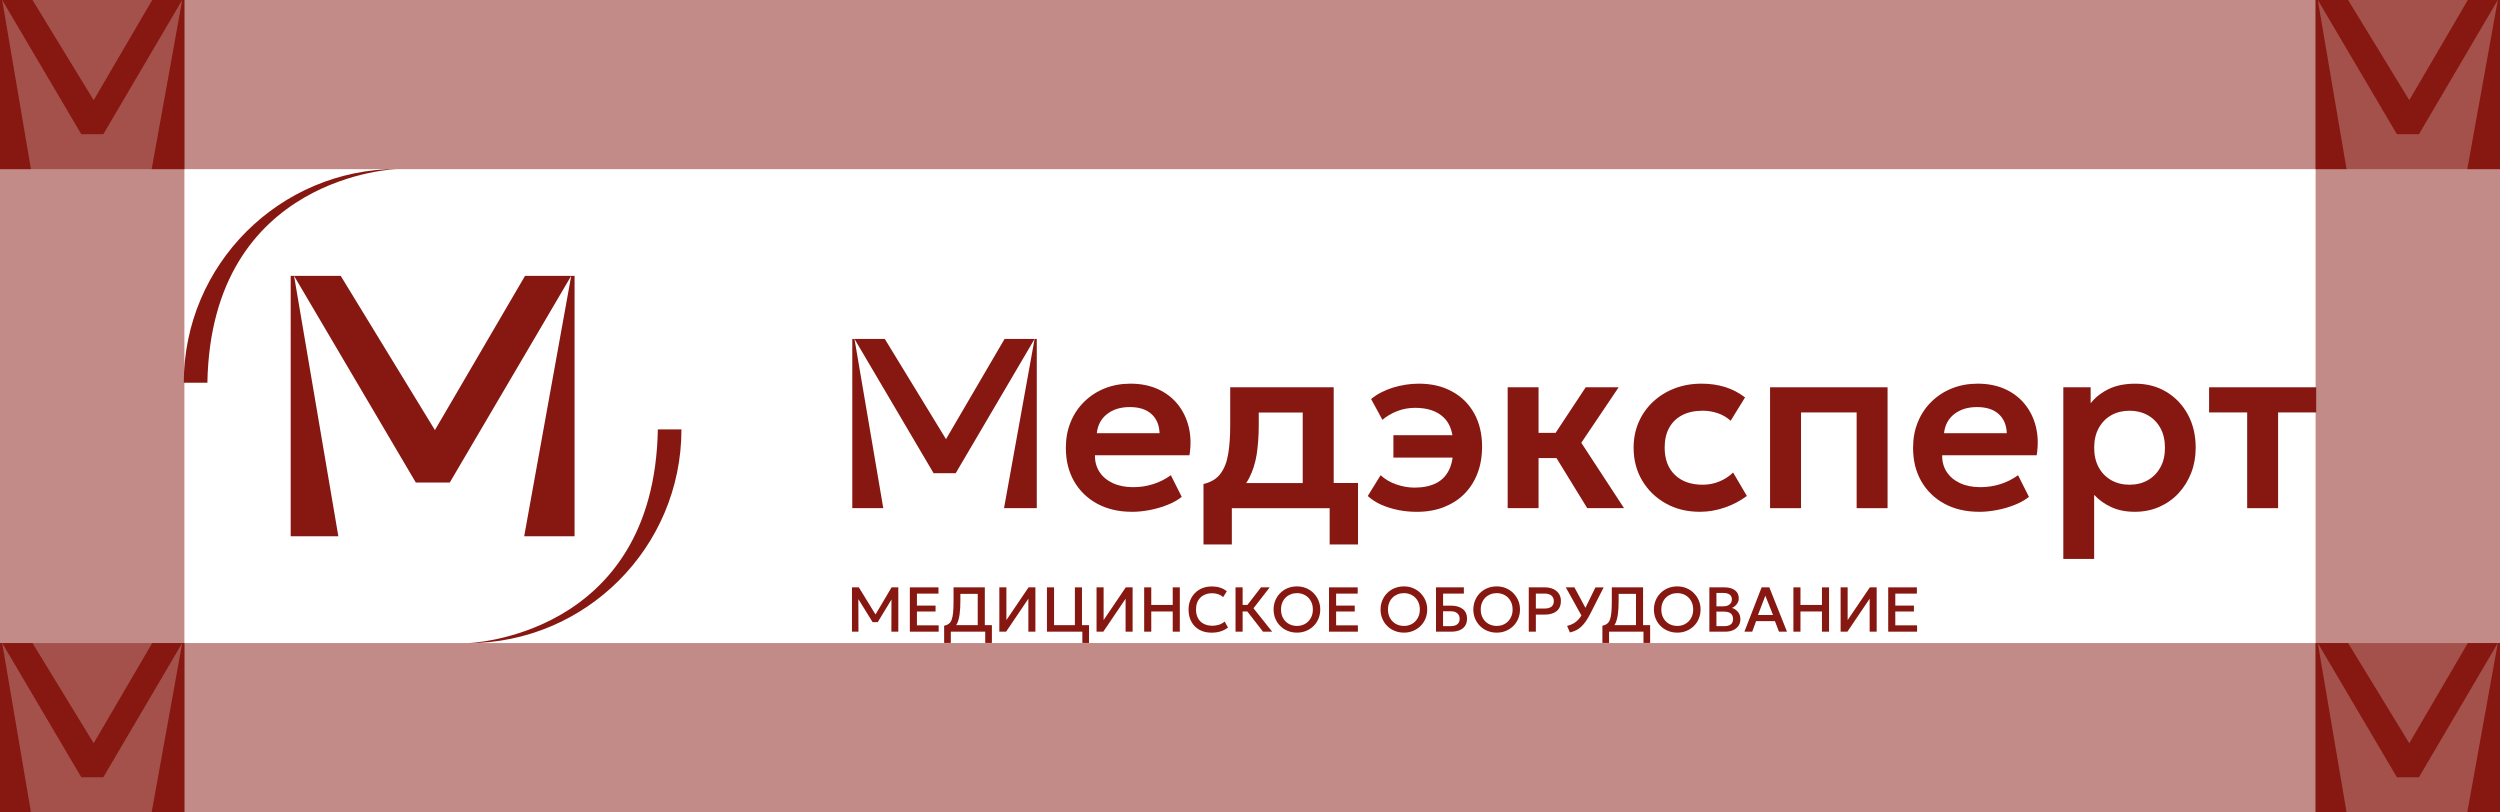
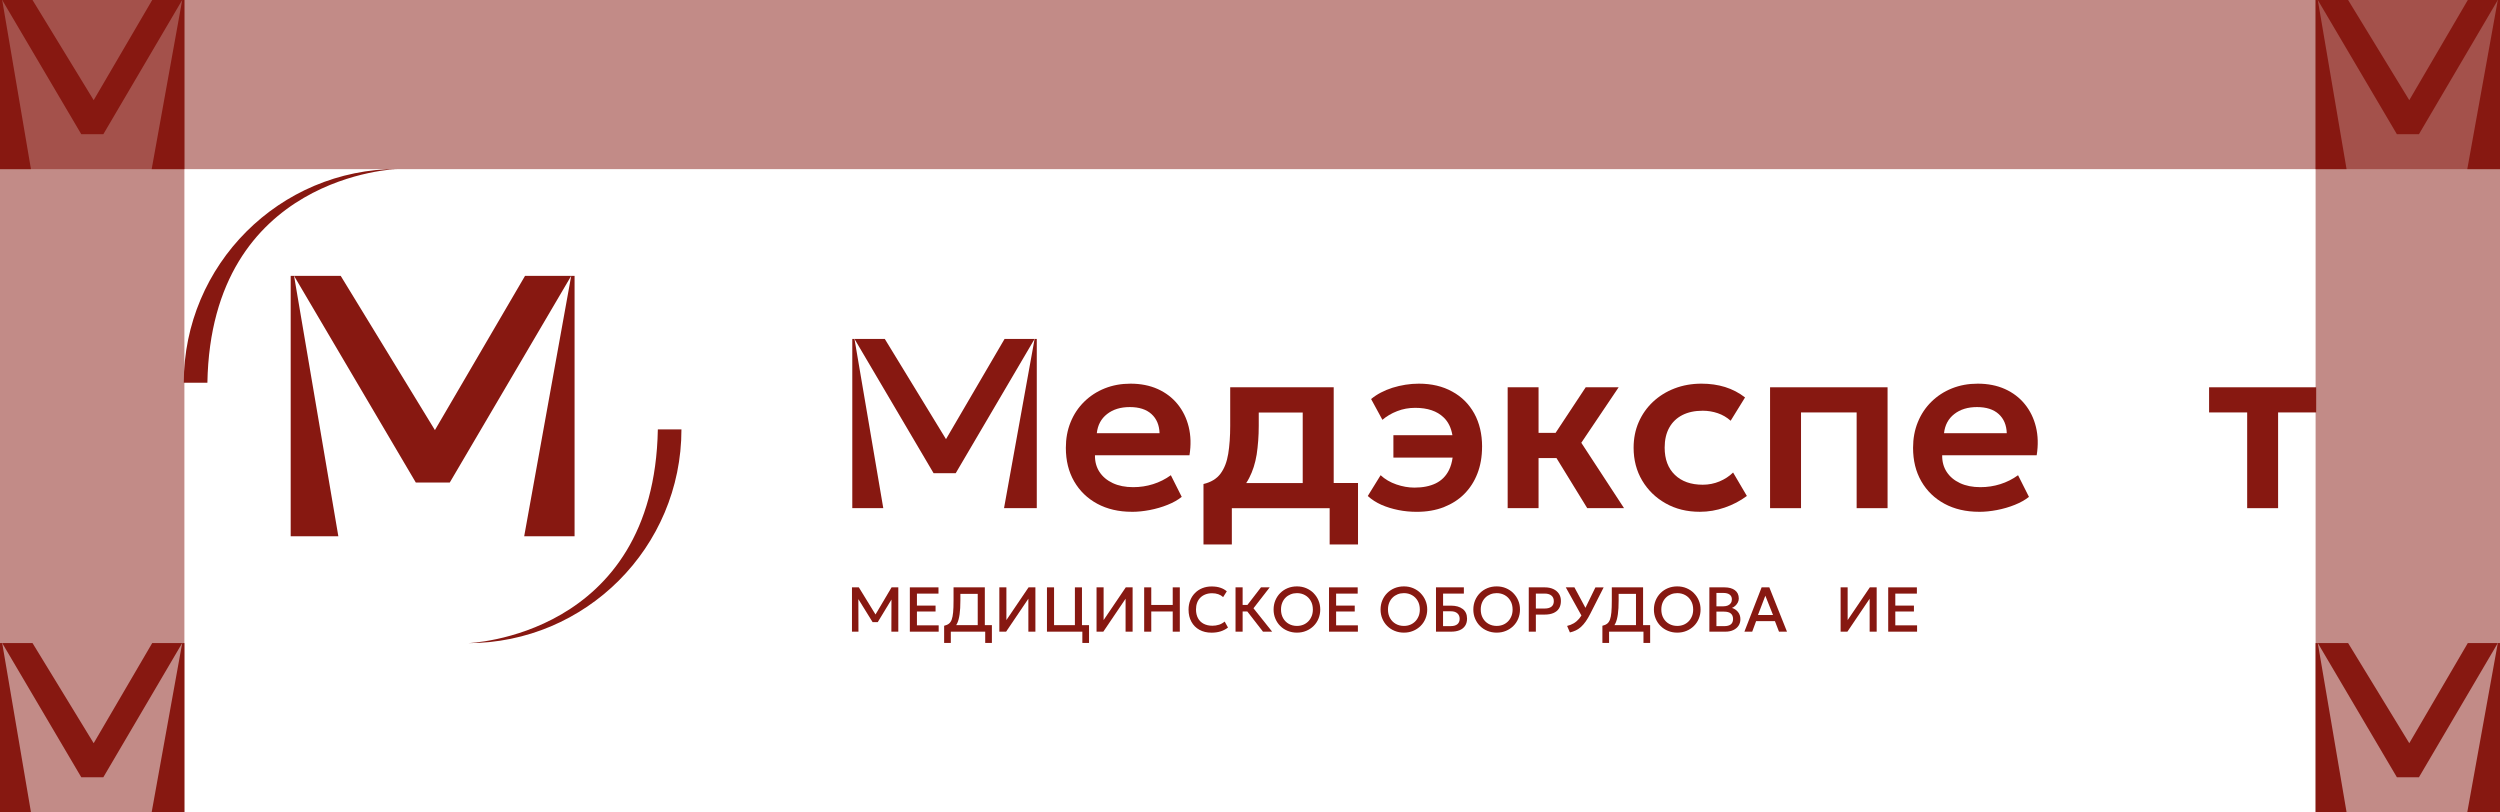
<svg xmlns="http://www.w3.org/2000/svg" id="_Слой_2" data-name="Слой 2" viewBox="0 0 778.49 252.91">
  <defs>
    <style>
      .cls-1 {
        opacity: .5;
      }

      .cls-1, .cls-2 {
        fill: #871811;
      }
    </style>
  </defs>
  <g id="_Слой_1-2" data-name="Слой 1">
    <g>
      <g>
        <g>
          <g>
            <g>
              <polygon class="cls-2" points="275.05 158.24 265.4 158.24 265.4 105.54 266.08 105.54 275.05 158.24" />
              <polygon class="cls-2" points="322.85 105.54 322.85 158.24 312.65 158.24 322.17 105.54 322.85 105.54" />
              <polygon class="cls-2" points="312.82 105.54 322.17 105.54 297.6 147.36 290.72 147.36 266.08 105.54 275.52 105.54 294.58 136.75 312.82 105.54" />
            </g>
            <path class="cls-2" d="m352.45,159.37c-4.09,0-7.68-.84-10.76-2.5-3.09-1.67-5.49-4-7.21-6.98-1.72-2.98-2.58-6.46-2.58-10.43,0-2.91.49-5.58,1.49-8.02.99-2.44,2.4-4.55,4.22-6.34,1.82-1.79,3.95-3.18,6.4-4.16,2.45-.98,5.12-1.47,8.03-1.47,3.16,0,5.99.56,8.47,1.67,2.48,1.12,4.55,2.69,6.19,4.71,1.64,2.02,2.8,4.38,3.46,7.08s.75,5.64.24,8.83h-29.43c-.03,1.98.44,3.72,1.41,5.2s2.35,2.64,4.14,3.48c1.79.84,3.91,1.26,6.34,1.26,2.16,0,4.23-.31,6.21-.94,1.98-.62,3.83-1.55,5.53-2.78l3.39,6.74c-1.18.95-2.65,1.78-4.4,2.48-1.75.71-3.61,1.24-5.55,1.62-1.94.37-3.81.56-5.59.56Zm-10.91-24.47h19.54c-.08-2.53-.92-4.52-2.52-5.97s-3.85-2.17-6.74-2.17-5.22.72-7.08,2.17-2.92,3.43-3.2,5.97Z" />
            <path class="cls-2" d="m415.31,150.41v-29.81h-32.23v12.01c0,3.32-.21,6.23-.62,8.73-.41,2.5-1.2,4.55-2.4,6.16-1.2,1.61-2.98,2.67-5.3,3.22v18.82h8.83v-11.29h30.46v11.29h8.83v-19.13h-7.56Zm-27.24,0c.34-.51.65-1.03.92-1.57,1.1-2.12,1.88-4.55,2.33-7.29.41-2.74.65-5.71.65-8.93v-4.17h13.69v21.97h-17.59Z" />
            <path class="cls-2" d="m461.51,139.11c0,3.08-.48,5.85-1.44,8.32-.96,2.5-2.33,4.62-4.11,6.4-1.75,1.78-3.9,3.11-6.4,4.11-2.5.96-5.27,1.44-8.35,1.44-1.95,0-3.87-.17-5.75-.55-1.88-.38-3.66-.92-5.3-1.64-1.61-.72-3.05-1.64-4.24-2.74l4-6.47c1.37,1.27,3.01,2.22,4.89,2.87,1.88.65,3.76.99,5.65.99,2.6,0,4.82-.44,6.64-1.33,1.81-.89,3.18-2.26,4.11-4.14.55-1.1.92-2.4,1.13-3.87h-18.44v-6.98h18.38c-.41-2.36-1.33-4.21-2.74-5.54-2.05-1.98-5-2.98-8.86-2.98-1.98,0-3.87.34-5.61,1.03-1.78.68-3.32,1.61-4.59,2.7l-3.52-6.47c1.81-1.51,4.04-2.67,6.67-3.52,2.67-.82,5.41-1.27,8.18-1.27,4,0,7.46.82,10.4,2.46,2.98,1.61,5.24,3.9,6.88,6.84,1.61,2.94,2.43,6.4,2.43,10.33Z" />
            <polygon class="cls-2" points="505.72 158.24 494.26 158.24 484.68 142.64 479.1 142.64 479.1 158.24 469.48 158.24 469.48 120.6 479.1 120.6 479.1 134.8 484.4 134.8 493.78 120.6 504.04 120.6 492.41 137.88 505.72 158.24" />
            <path class="cls-2" d="m529.32,159.37c-3.99,0-7.54-.87-10.63-2.62-3.1-1.74-5.54-4.12-7.32-7.11-1.78-3-2.67-6.41-2.67-10.22,0-2.89.53-5.54,1.58-7.96,1.06-2.42,2.54-4.53,4.44-6.32,1.91-1.79,4.15-3.19,6.72-4.18,2.57-.99,5.38-1.49,8.41-1.49,2.63,0,5.08.35,7.34,1.05,2.26.71,4.33,1.78,6.21,3.24l-4.48,7.26c-1.18-1.06-2.52-1.84-4.01-2.35-1.49-.51-3.06-.77-4.69-.77-2.46,0-4.57.45-6.34,1.35-1.77.91-3.13,2.21-4.08,3.92s-1.43,3.78-1.43,6.21c0,3.62,1.06,6.45,3.18,8.49,2.12,2.05,5.01,3.07,8.68,3.07,1.83,0,3.56-.34,5.2-1.02,1.63-.68,3.05-1.6,4.25-2.78l4.29,7.3c-2.06,1.53-4.35,2.74-6.89,3.61-2.53.88-5.12,1.32-7.75,1.32Z" />
            <path class="cls-2" d="m551.19,158.24v-37.64h36.59v37.64h-9.63v-29.81h-17.32v29.81h-9.63Z" />
            <path class="cls-2" d="m616.27,159.37c-4.09,0-7.68-.84-10.76-2.5-3.09-1.67-5.49-4-7.21-6.98-1.72-2.98-2.58-6.46-2.58-10.43,0-2.91.49-5.58,1.49-8.02.99-2.44,2.4-4.55,4.22-6.34,1.82-1.79,3.95-3.18,6.4-4.16,2.45-.98,5.12-1.47,8.03-1.47,3.16,0,5.99.56,8.47,1.67,2.48,1.12,4.55,2.69,6.19,4.71,1.64,2.02,2.8,4.38,3.46,7.08s.75,5.64.24,8.83h-29.43c-.03,1.98.44,3.72,1.41,5.2.97,1.48,2.35,2.64,4.14,3.48,1.79.84,3.91,1.26,6.34,1.26,2.16,0,4.23-.31,6.21-.94,1.98-.62,3.83-1.55,5.53-2.78l3.39,6.74c-1.18.95-2.65,1.78-4.4,2.48-1.75.71-3.61,1.24-5.55,1.62-1.94.37-3.81.56-5.59.56Zm-10.91-24.47h19.54c-.08-2.53-.92-4.52-2.52-5.97s-3.85-2.17-6.74-2.17-5.22.72-7.08,2.17-2.92,3.43-3.2,5.97Z" />
-             <path class="cls-2" d="m642.51,174.05v-53.45h8.51v4.97c1.45-1.83,3.33-3.31,5.61-4.42,2.29-1.12,5.05-1.67,8.28-1.67,3.64,0,6.88.85,9.71,2.56,2.83,1.71,5.06,4.06,6.68,7.06,1.62,3,2.43,6.44,2.43,10.33,0,2.78-.46,5.38-1.39,7.79-.93,2.41-2.24,4.52-3.92,6.34-1.68,1.82-3.68,3.24-6,4.27-2.32,1.03-4.88,1.54-7.66,1.54s-5.11-.47-7.21-1.41c-2.1-.94-3.91-2.23-5.44-3.86v19.95h-9.6Zm20.63-23.11c2.13,0,4.03-.47,5.68-1.41,1.65-.94,2.96-2.27,3.91-3.99.96-1.72,1.43-3.76,1.43-6.12s-.47-4.4-1.43-6.14c-.95-1.73-2.26-3.06-3.93-3.99-1.67-.93-3.56-1.39-5.66-1.39s-4.03.46-5.68,1.39c-1.65.93-2.96,2.26-3.91,3.99-.96,1.73-1.43,3.78-1.43,6.14s.47,4.4,1.41,6.12c.94,1.72,2.25,3.05,3.91,3.99,1.67.94,3.57,1.41,5.7,1.41Z" />
            <path class="cls-2" d="m699.76,158.24v-29.81h-11.86v-7.83h33.35v7.83h-11.86v29.81h-9.64Z" />
          </g>
          <g>
            <g>
              <polygon class="cls-2" points="105.36 167 90.52 167 90.52 85.91 91.57 85.91 105.36 167" />
              <polygon class="cls-2" points="178.92 85.91 178.92 167 163.23 167 177.87 85.91 178.92 85.91" />
              <polygon class="cls-2" points="163.49 85.91 177.87 85.91 140.06 150.25 129.48 150.25 91.57 85.91 106.1 85.91 135.43 133.93 163.49 85.91" />
            </g>
            <path class="cls-2" d="m204.86,133.71h7.34c0,36.76-29.8,66.57-66.57,66.57,0,0,58.05-1.74,59.22-66.57Z" />
            <path class="cls-2" d="m64.57,119.19h-7.34c0-36.76,29.8-66.57,66.57-66.57,0,0-58.05,1.74-59.22,66.57Z" />
          </g>
        </g>
        <g>
          <polygon class="cls-2" points="272.63 191.35 267.44 182.9 265.3 182.9 265.3 196.7 267.32 196.7 267.29 186.56 271.72 193.72 273.33 193.72 277.6 186.69 277.57 196.7 279.73 196.7 279.73 182.9 277.63 182.9 272.63 191.35" />
          <polygon class="cls-2" points="285.53 190.42 291.33 190.42 291.33 188.58 285.53 188.58 285.53 184.85 292.24 184.85 292.24 182.9 283.32 182.9 283.32 196.7 292.3 196.7 292.3 194.73 285.53 194.73 285.53 190.42" />
          <path class="cls-2" d="m306.66,182.9h-9.73v4.14c0,1.47-.04,2.69-.13,3.64-.09.96-.24,1.72-.45,2.28-.21.56-.51.98-.89,1.27s-.87.49-1.46.63v5.35h2.08v-3.51h10.71v3.51h2.08v-5.54h-2.2v-11.77Zm-8.91,11.77c.12-.19.23-.38.33-.6.34-.73.58-1.66.74-2.8.16-1.14.24-2.55.24-4.23v-2.12h5.4v9.75h-6.71Z" />
          <polygon class="cls-2" points="313.39 193.09 313.39 182.9 311.19 182.9 311.19 196.7 313.3 196.7 320.23 186.44 320.23 196.7 322.42 196.7 322.42 182.9 320.29 182.9 313.39 193.09" />
          <polygon class="cls-2" points="336.92 182.9 334.72 182.9 334.72 194.67 328.23 194.67 328.23 182.9 326.02 182.9 326.02 196.7 335.68 196.7 336.92 196.7 337.04 196.7 337.04 200.21 339.12 200.21 339.12 194.67 336.92 194.67 336.92 182.9" />
          <polygon class="cls-2" points="343.66 193.09 343.66 182.9 341.46 182.9 341.46 196.7 343.57 196.7 350.5 186.44 350.5 196.7 352.69 196.7 352.69 182.9 350.56 182.9 343.66 193.09" />
          <polygon class="cls-2" points="365.18 188.38 358.5 188.38 358.5 182.9 356.29 182.9 356.29 196.7 358.5 196.7 358.5 190.41 365.18 190.41 365.18 196.7 367.39 196.7 367.39 182.9 365.18 182.9 365.18 188.38" />
          <path class="cls-2" d="m379.57,194.54c-.65.21-1.32.31-2.02.31-1.05,0-1.95-.2-2.72-.6-.77-.4-1.36-.97-1.77-1.73s-.63-1.67-.63-2.73c0-.78.12-1.48.35-2.1.23-.62.57-1.15,1.01-1.59.44-.44.96-.77,1.58-1.01s1.31-.36,2.08-.36c.7,0,1.33.1,1.91.3.58.2,1.08.5,1.52.9l1.14-1.8c-.57-.49-1.24-.86-2.01-1.12-.77-.26-1.67-.39-2.73-.39s-2,.18-2.88.53c-.87.35-1.63.85-2.27,1.5-.64.64-1.14,1.4-1.49,2.28-.35.88-.53,1.84-.53,2.89,0,1.45.3,2.71.89,3.79.59,1.08,1.43,1.92,2.5,2.51,1.07.59,2.32.89,3.76.89,1.06,0,2.01-.14,2.86-.41.85-.28,1.61-.67,2.27-1.19l-1.03-1.86c-.57.47-1.17.8-1.82,1.01Z" />
          <polygon class="cls-2" points="395.38 182.9 392.66 182.9 388.44 188.38 386.95 188.38 386.95 182.9 384.74 182.9 384.74 196.7 386.95 196.7 386.95 190.41 388.41 190.41 393.29 196.7 396.14 196.7 390.33 189.41 395.38 182.9" />
          <path class="cls-2" d="m409.04,184.69c-.66-.66-1.43-1.17-2.31-1.54-.88-.37-1.84-.55-2.87-.55s-2,.18-2.88.54c-.88.36-1.65.87-2.31,1.52-.65.65-1.16,1.41-1.53,2.29-.36.87-.55,1.82-.55,2.85s.18,1.97.55,2.84c.36.87.87,1.64,1.53,2.29.65.65,1.42,1.16,2.31,1.52.88.36,1.85.55,2.88.55s1.99-.18,2.87-.55c.88-.36,1.65-.87,2.31-1.52s1.17-1.41,1.53-2.29c.36-.87.55-1.82.55-2.84s-.18-1.94-.55-2.81c-.36-.87-.88-1.63-1.53-2.29Zm-.61,7.2c-.25.63-.6,1.17-1.05,1.62-.45.45-.97.8-1.57,1.04-.6.24-1.25.36-1.95.36-.93,0-1.77-.21-2.52-.63s-1.34-1.01-1.78-1.78c-.44-.77-.66-1.66-.66-2.7,0-.78.13-1.48.38-2.1s.6-1.16,1.06-1.61c.45-.45.98-.79,1.58-1.03s1.25-.36,1.95-.36c.93,0,1.76.21,2.51.63.75.42,1.34,1.01,1.78,1.78s.66,1.66.66,2.7c0,.77-.13,1.47-.38,2.09Z" />
          <polygon class="cls-2" points="416.06 190.42 421.86 190.42 421.86 188.58 416.06 188.58 416.06 184.85 422.78 184.85 422.78 182.9 413.85 182.9 413.85 196.7 422.84 196.7 422.84 194.73 416.06 194.73 416.06 190.42" />
          <path class="cls-2" d="m442.35,184.69c-.66-.66-1.43-1.17-2.31-1.54-.88-.37-1.84-.55-2.87-.55s-2,.18-2.88.54c-.88.36-1.65.87-2.31,1.52-.65.65-1.16,1.41-1.53,2.29-.36.87-.55,1.82-.55,2.85s.18,1.97.55,2.84c.36.87.87,1.64,1.53,2.29.65.65,1.42,1.16,2.31,1.52.88.36,1.85.55,2.88.55s1.99-.18,2.87-.55c.88-.36,1.65-.87,2.31-1.52s1.17-1.41,1.53-2.29c.36-.87.55-1.82.55-2.84s-.18-1.94-.55-2.81c-.36-.87-.88-1.63-1.53-2.29Zm-.61,7.2c-.25.63-.6,1.17-1.05,1.62-.45.45-.97.8-1.57,1.04-.6.24-1.25.36-1.95.36-.93,0-1.77-.21-2.52-.63s-1.34-1.01-1.78-1.78c-.44-.77-.66-1.66-.66-2.7,0-.78.13-1.48.38-2.1s.6-1.16,1.06-1.61c.45-.45.98-.79,1.58-1.03s1.25-.36,1.95-.36c.93,0,1.76.21,2.51.63.75.42,1.34,1.01,1.78,1.78s.66,1.66.66,2.7c0,.77-.13,1.47-.38,2.09Z" />
          <path class="cls-2" d="m455.47,189.63c-.9-.69-2.1-1.03-3.59-1.03h-2.51v-3.75h6.47v-1.95h-8.68v13.8h4.71c1.04,0,1.93-.16,2.67-.47s1.3-.77,1.7-1.38c.39-.6.59-1.34.59-2.2,0-1.33-.45-2.33-1.35-3.02Zm-1.65,4.75c-.48.39-1.17.59-2.07.59h-2.39v-4.62h2.47c.84,0,1.5.21,1.98.63s.72.99.72,1.71-.24,1.3-.72,1.7Z" />
          <path class="cls-2" d="m471.24,184.69c-.66-.66-1.43-1.17-2.31-1.54-.88-.37-1.84-.55-2.87-.55s-2,.18-2.88.54c-.88.36-1.65.87-2.31,1.52-.65.65-1.16,1.41-1.53,2.29-.36.87-.55,1.82-.55,2.85s.18,1.97.55,2.84c.36.87.87,1.64,1.53,2.29.65.65,1.42,1.16,2.31,1.52.88.36,1.85.55,2.88.55s1.99-.18,2.87-.55c.88-.36,1.65-.87,2.31-1.52s1.17-1.41,1.53-2.29c.36-.87.55-1.82.55-2.84s-.18-1.94-.55-2.81c-.36-.87-.88-1.63-1.53-2.29Zm-.61,7.2c-.25.63-.6,1.17-1.05,1.62-.45.45-.97.8-1.57,1.04-.6.24-1.25.36-1.95.36-.93,0-1.77-.21-2.52-.63s-1.34-1.01-1.78-1.78c-.44-.77-.66-1.66-.66-2.7,0-.78.13-1.48.38-2.1s.6-1.16,1.06-1.61c.45-.45.98-.79,1.58-1.03s1.25-.36,1.95-.36c.93,0,1.76.21,2.51.63.75.42,1.34,1.01,1.78,1.78s.66,1.66.66,2.7c0,.77-.13,1.47-.38,2.09Z" />
          <path class="cls-2" d="m483.65,183.41c-.75-.34-1.62-.51-2.6-.51h-5v13.8h2.21v-5.32h2.74c1.08,0,1.99-.16,2.75-.49.75-.33,1.33-.8,1.72-1.43s.59-1.4.59-2.31-.21-1.65-.64-2.28c-.43-.63-1.02-1.12-1.77-1.46Zm-.54,5.51c-.49.38-1.19.57-2.08.57h-2.77v-4.65h2.79c.85,0,1.53.2,2.04.61.51.41.76.99.76,1.75s-.25,1.34-.74,1.72Z" />
          <path class="cls-2" d="m496.81,182.9l-3.11,6.38-3.43-6.38h-2.69l4.87,8.77c-.23.36-.46.68-.71.98-.51.6-1.07,1.08-1.68,1.44s-1.3.63-2.07.82l.87,2.03c.67-.15,1.29-.37,1.87-.65.58-.28,1.12-.65,1.62-1.11.51-.46.99-1.02,1.46-1.69.47-.67.93-1.45,1.39-2.36l4.17-8.22h-2.55Z" />
          <path class="cls-2" d="m511.64,182.9h-9.73v4.14c0,1.47-.04,2.69-.13,3.64-.09.96-.24,1.72-.45,2.28-.21.56-.51.98-.89,1.27s-.87.49-1.46.63v5.35h2.08v-3.51h10.71v3.51h2.08v-5.54h-2.2v-11.77Zm-8.91,11.77c.12-.19.23-.38.33-.6.34-.73.58-1.66.74-2.8.16-1.14.24-2.55.24-4.23v-2.12h5.4v9.75h-6.71Z" />
          <path class="cls-2" d="m527.47,184.69c-.66-.66-1.43-1.17-2.31-1.54-.88-.37-1.84-.55-2.87-.55s-2,.18-2.88.54c-.88.36-1.65.87-2.31,1.52-.65.65-1.16,1.41-1.53,2.29-.36.87-.55,1.82-.55,2.85s.18,1.97.55,2.84c.36.87.87,1.64,1.53,2.29.65.65,1.42,1.16,2.31,1.52.88.36,1.85.55,2.88.55s1.99-.18,2.87-.55c.88-.36,1.65-.87,2.31-1.52s1.17-1.41,1.53-2.29c.36-.87.55-1.82.55-2.84s-.18-1.94-.55-2.81c-.36-.87-.88-1.63-1.53-2.29Zm-.61,7.2c-.25.63-.6,1.17-1.05,1.62-.45.45-.97.8-1.57,1.04-.6.24-1.25.36-1.95.36-.93,0-1.77-.21-2.52-.63s-1.34-1.01-1.78-1.78c-.44-.77-.66-1.66-.66-2.7,0-.78.13-1.48.38-2.1s.6-1.16,1.06-1.61c.45-.45.98-.79,1.58-1.03s1.25-.36,1.95-.36c.93,0,1.76.21,2.51.63.75.42,1.34,1.01,1.78,1.78s.66,1.66.66,2.7c0,.77-.13,1.47-.38,2.09Z" />
          <path class="cls-2" d="m539.31,189.31c.36-.14.7-.35,1.03-.65.33-.3.6-.64.8-1.03s.31-.81.31-1.25c0-1.14-.41-2.01-1.22-2.6-.81-.59-1.88-.88-3.2-.88h-4.74v13.8h4.96c.97,0,1.8-.17,2.5-.5.7-.33,1.25-.79,1.63-1.37.38-.58.57-1.25.57-2.01,0-.89-.25-1.65-.75-2.26-.5-.61-1.13-1.03-1.88-1.26Zm-4.82-4.67h2.16c.85,0,1.5.17,1.96.52.46.35.69.84.69,1.48,0,.45-.11.84-.33,1.16-.22.32-.52.57-.91.74-.39.17-.85.26-1.38.26h-2.19v-4.16Zm4.49,9.78c-.46.37-1.16.56-2.11.56h-2.38v-4.52h2.34c.97,0,1.68.19,2.14.58s.7.95.7,1.7-.23,1.31-.69,1.68Z" />
          <path class="cls-2" d="m548.56,182.9l-5.36,13.8h2.43l1.22-3.29h5.85l1.27,3.29h2.49l-5.5-13.8h-2.4Zm-1.14,8.61l2.3-6.01,2.39,6.01h-4.68Z" />
-           <polygon class="cls-2" points="567.35 188.38 560.66 188.38 560.66 182.9 558.46 182.9 558.46 196.7 560.66 196.7 560.66 190.41 567.35 190.41 567.35 196.7 569.56 196.7 569.56 182.9 567.35 182.9 567.35 188.38" />
          <polygon class="cls-2" points="575.35 193.09 575.35 182.9 573.16 182.9 573.16 196.7 575.27 196.7 582.2 186.44 582.2 196.7 584.39 196.7 584.39 182.9 582.26 182.9 575.35 193.09" />
          <polygon class="cls-2" points="590.19 194.73 590.19 190.42 595.99 190.42 595.99 188.58 590.19 188.58 590.19 184.85 596.91 184.85 596.91 182.9 587.98 182.9 587.98 196.7 596.97 196.7 596.97 194.73 590.19 194.73" />
        </g>
      </g>
      <g>
        <rect class="cls-1" x="721.07" width="57.42" height="252.91" />
        <rect class="cls-1" width="57.42" height="252.91" />
        <g>
-           <rect class="cls-1" y="200.24" width="778.49" height="52.67" />
          <g>
            <polygon class="cls-2" points="9.64 252.91 0 252.91 0 200.24 .68 200.24 9.64 252.91" />
            <polygon class="cls-2" points="57.42 200.24 57.42 252.91 47.23 252.91 56.74 200.24 57.42 200.24" />
            <polygon class="cls-2" points="47.4 200.24 56.74 200.24 32.18 242.03 25.31 242.03 .68 200.24 10.12 200.24 29.17 231.43 47.4 200.24" />
          </g>
          <g>
            <polygon class="cls-2" points="730.71 252.91 721.07 252.91 721.07 200.24 721.75 200.24 730.71 252.91" />
            <polygon class="cls-2" points="778.49 200.24 778.49 252.91 768.3 252.91 777.81 200.24 778.49 200.24" />
            <polygon class="cls-2" points="768.47 200.24 777.81 200.24 753.25 242.03 746.38 242.03 721.75 200.24 731.19 200.24 750.24 231.43 768.47 200.24" />
          </g>
        </g>
        <g>
          <rect class="cls-1" width="778.49" height="52.67" />
          <g>
            <polygon class="cls-2" points="9.64 52.67 0 52.67 0 0 .68 0 9.64 52.67" />
            <polygon class="cls-2" points="57.42 0 57.42 52.67 47.23 52.67 56.74 0 57.42 0" />
            <polygon class="cls-2" points="47.4 0 56.74 0 32.18 41.79 25.31 41.79 .68 0 10.12 0 29.17 31.19 47.4 0" />
          </g>
          <g>
            <polygon class="cls-2" points="730.71 52.67 721.07 52.67 721.07 0 721.75 0 730.71 52.67" />
            <polygon class="cls-2" points="778.49 0 778.49 52.67 768.3 52.67 777.81 0 778.49 0" />
            <polygon class="cls-2" points="768.47 0 777.81 0 753.25 41.79 746.38 41.79 721.75 0 731.19 0 750.24 31.19 768.47 0" />
          </g>
        </g>
      </g>
    </g>
  </g>
</svg>